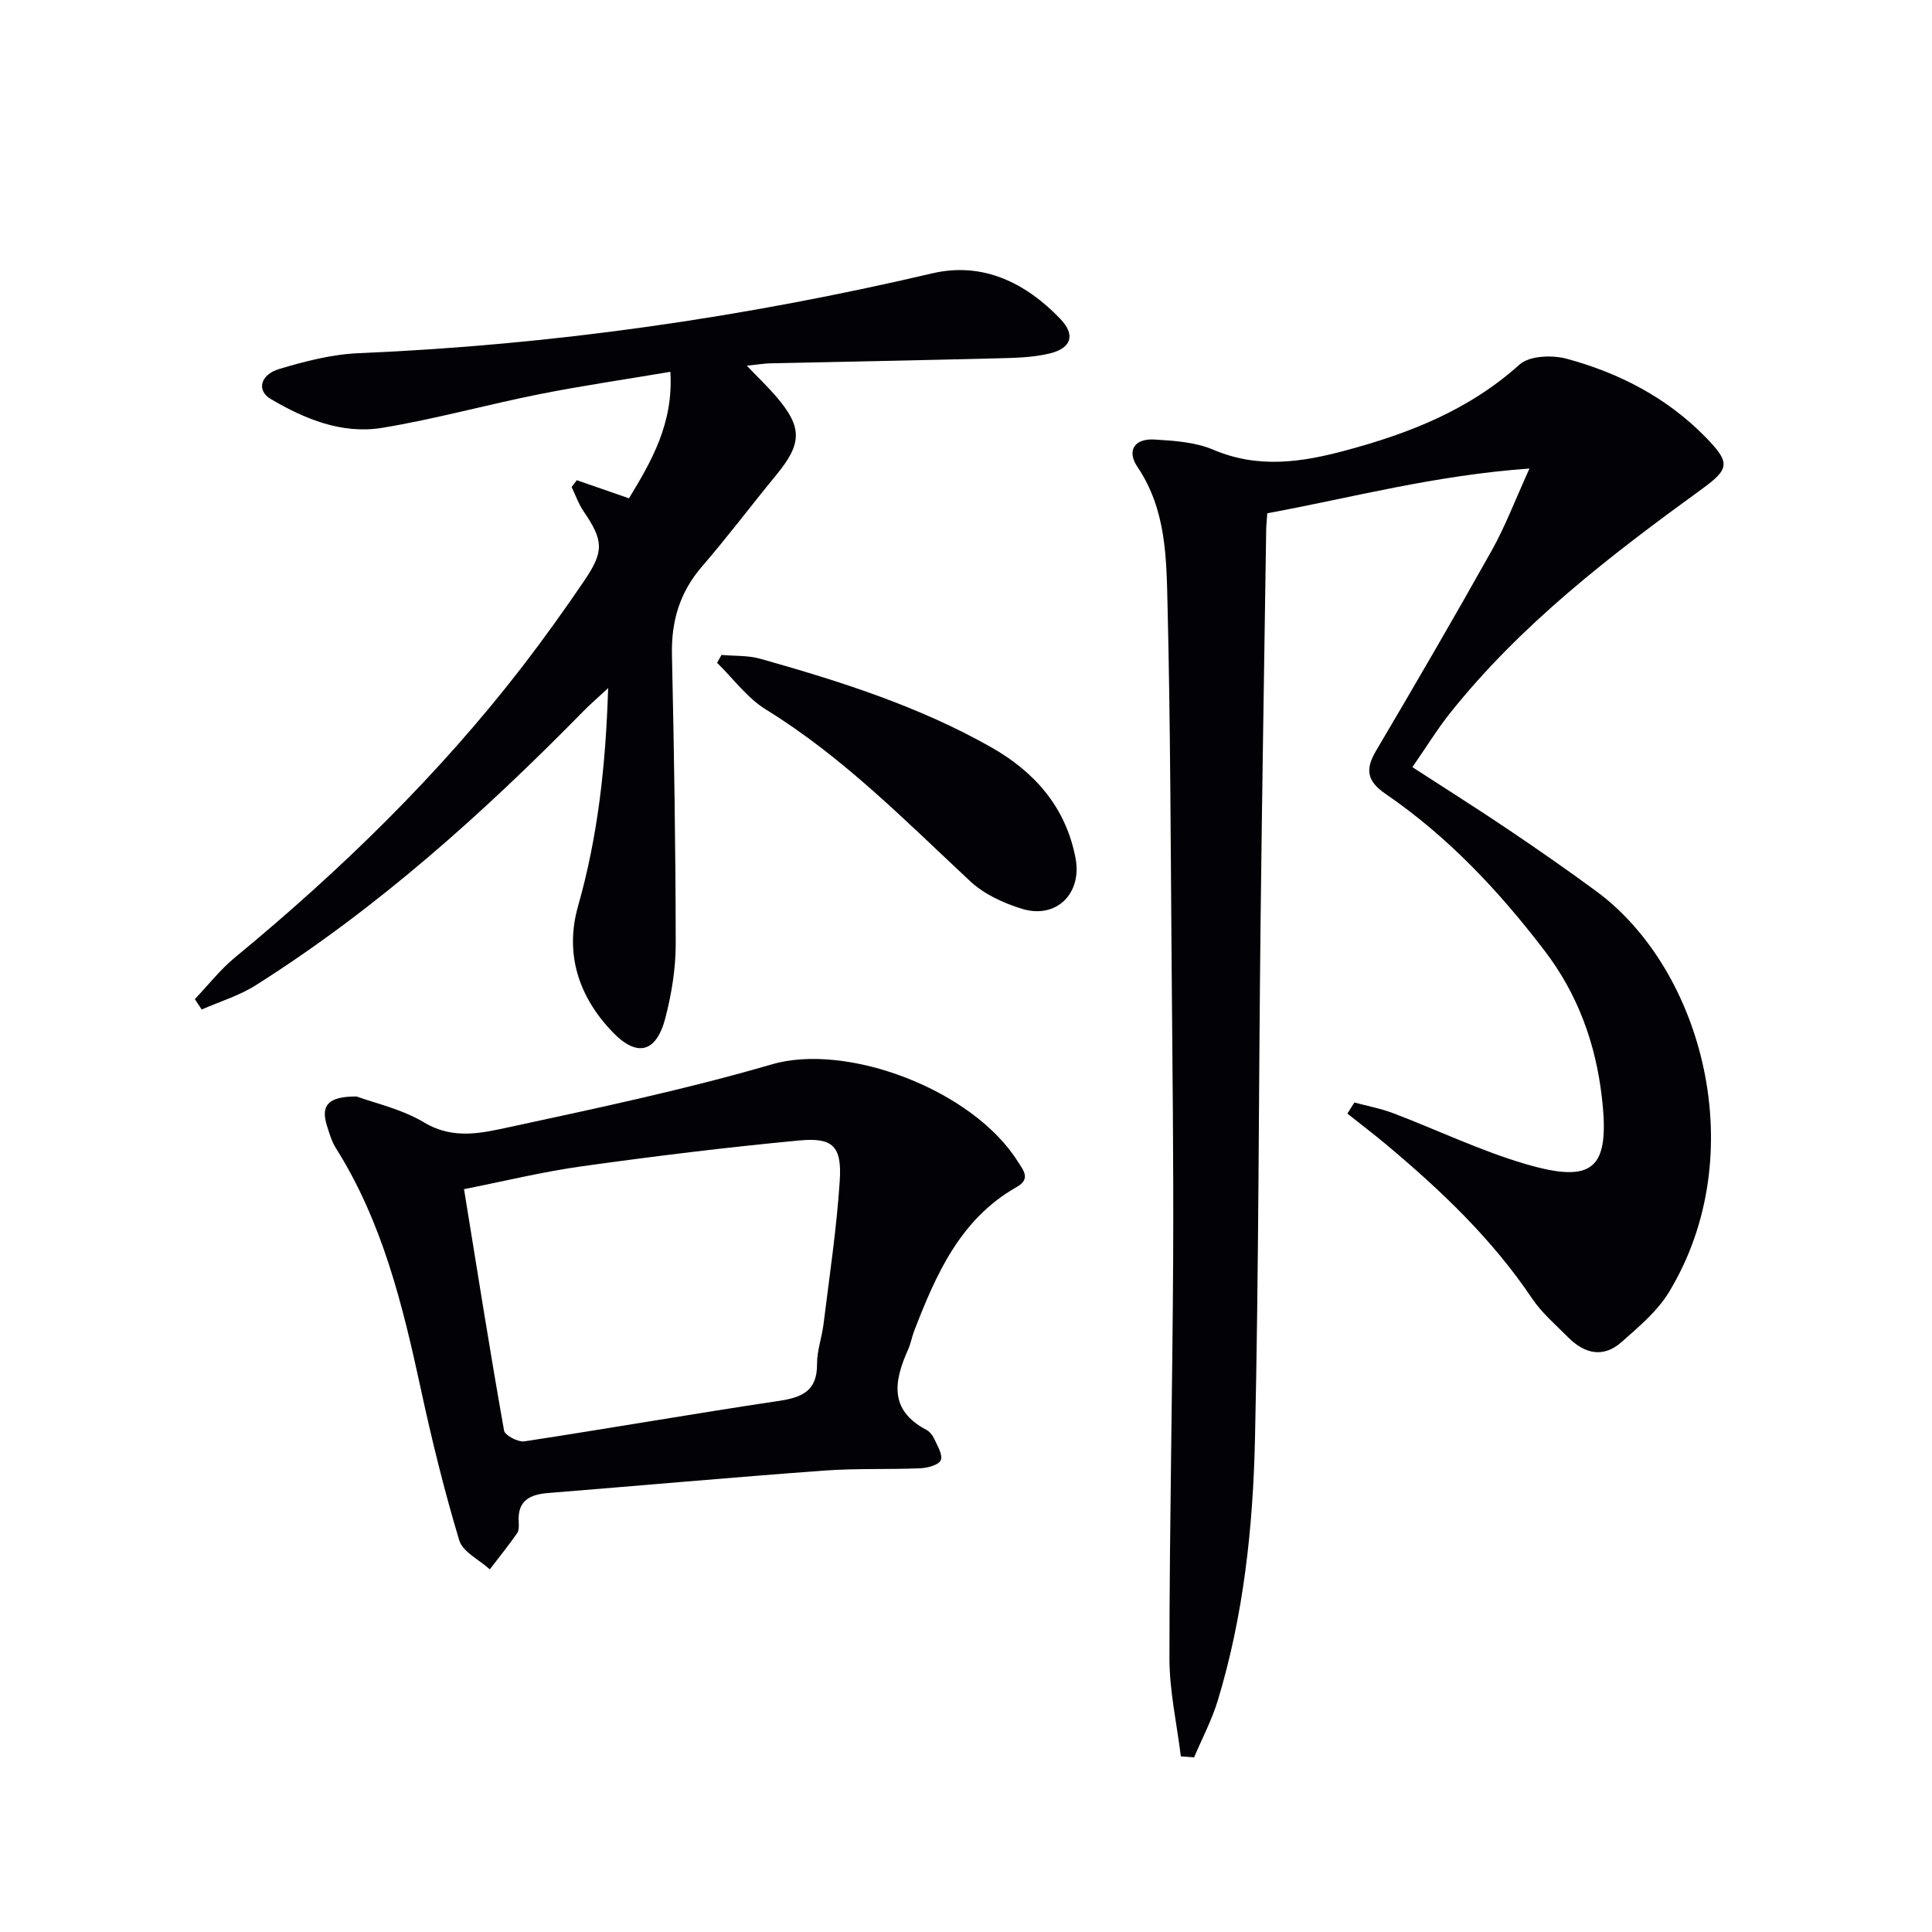
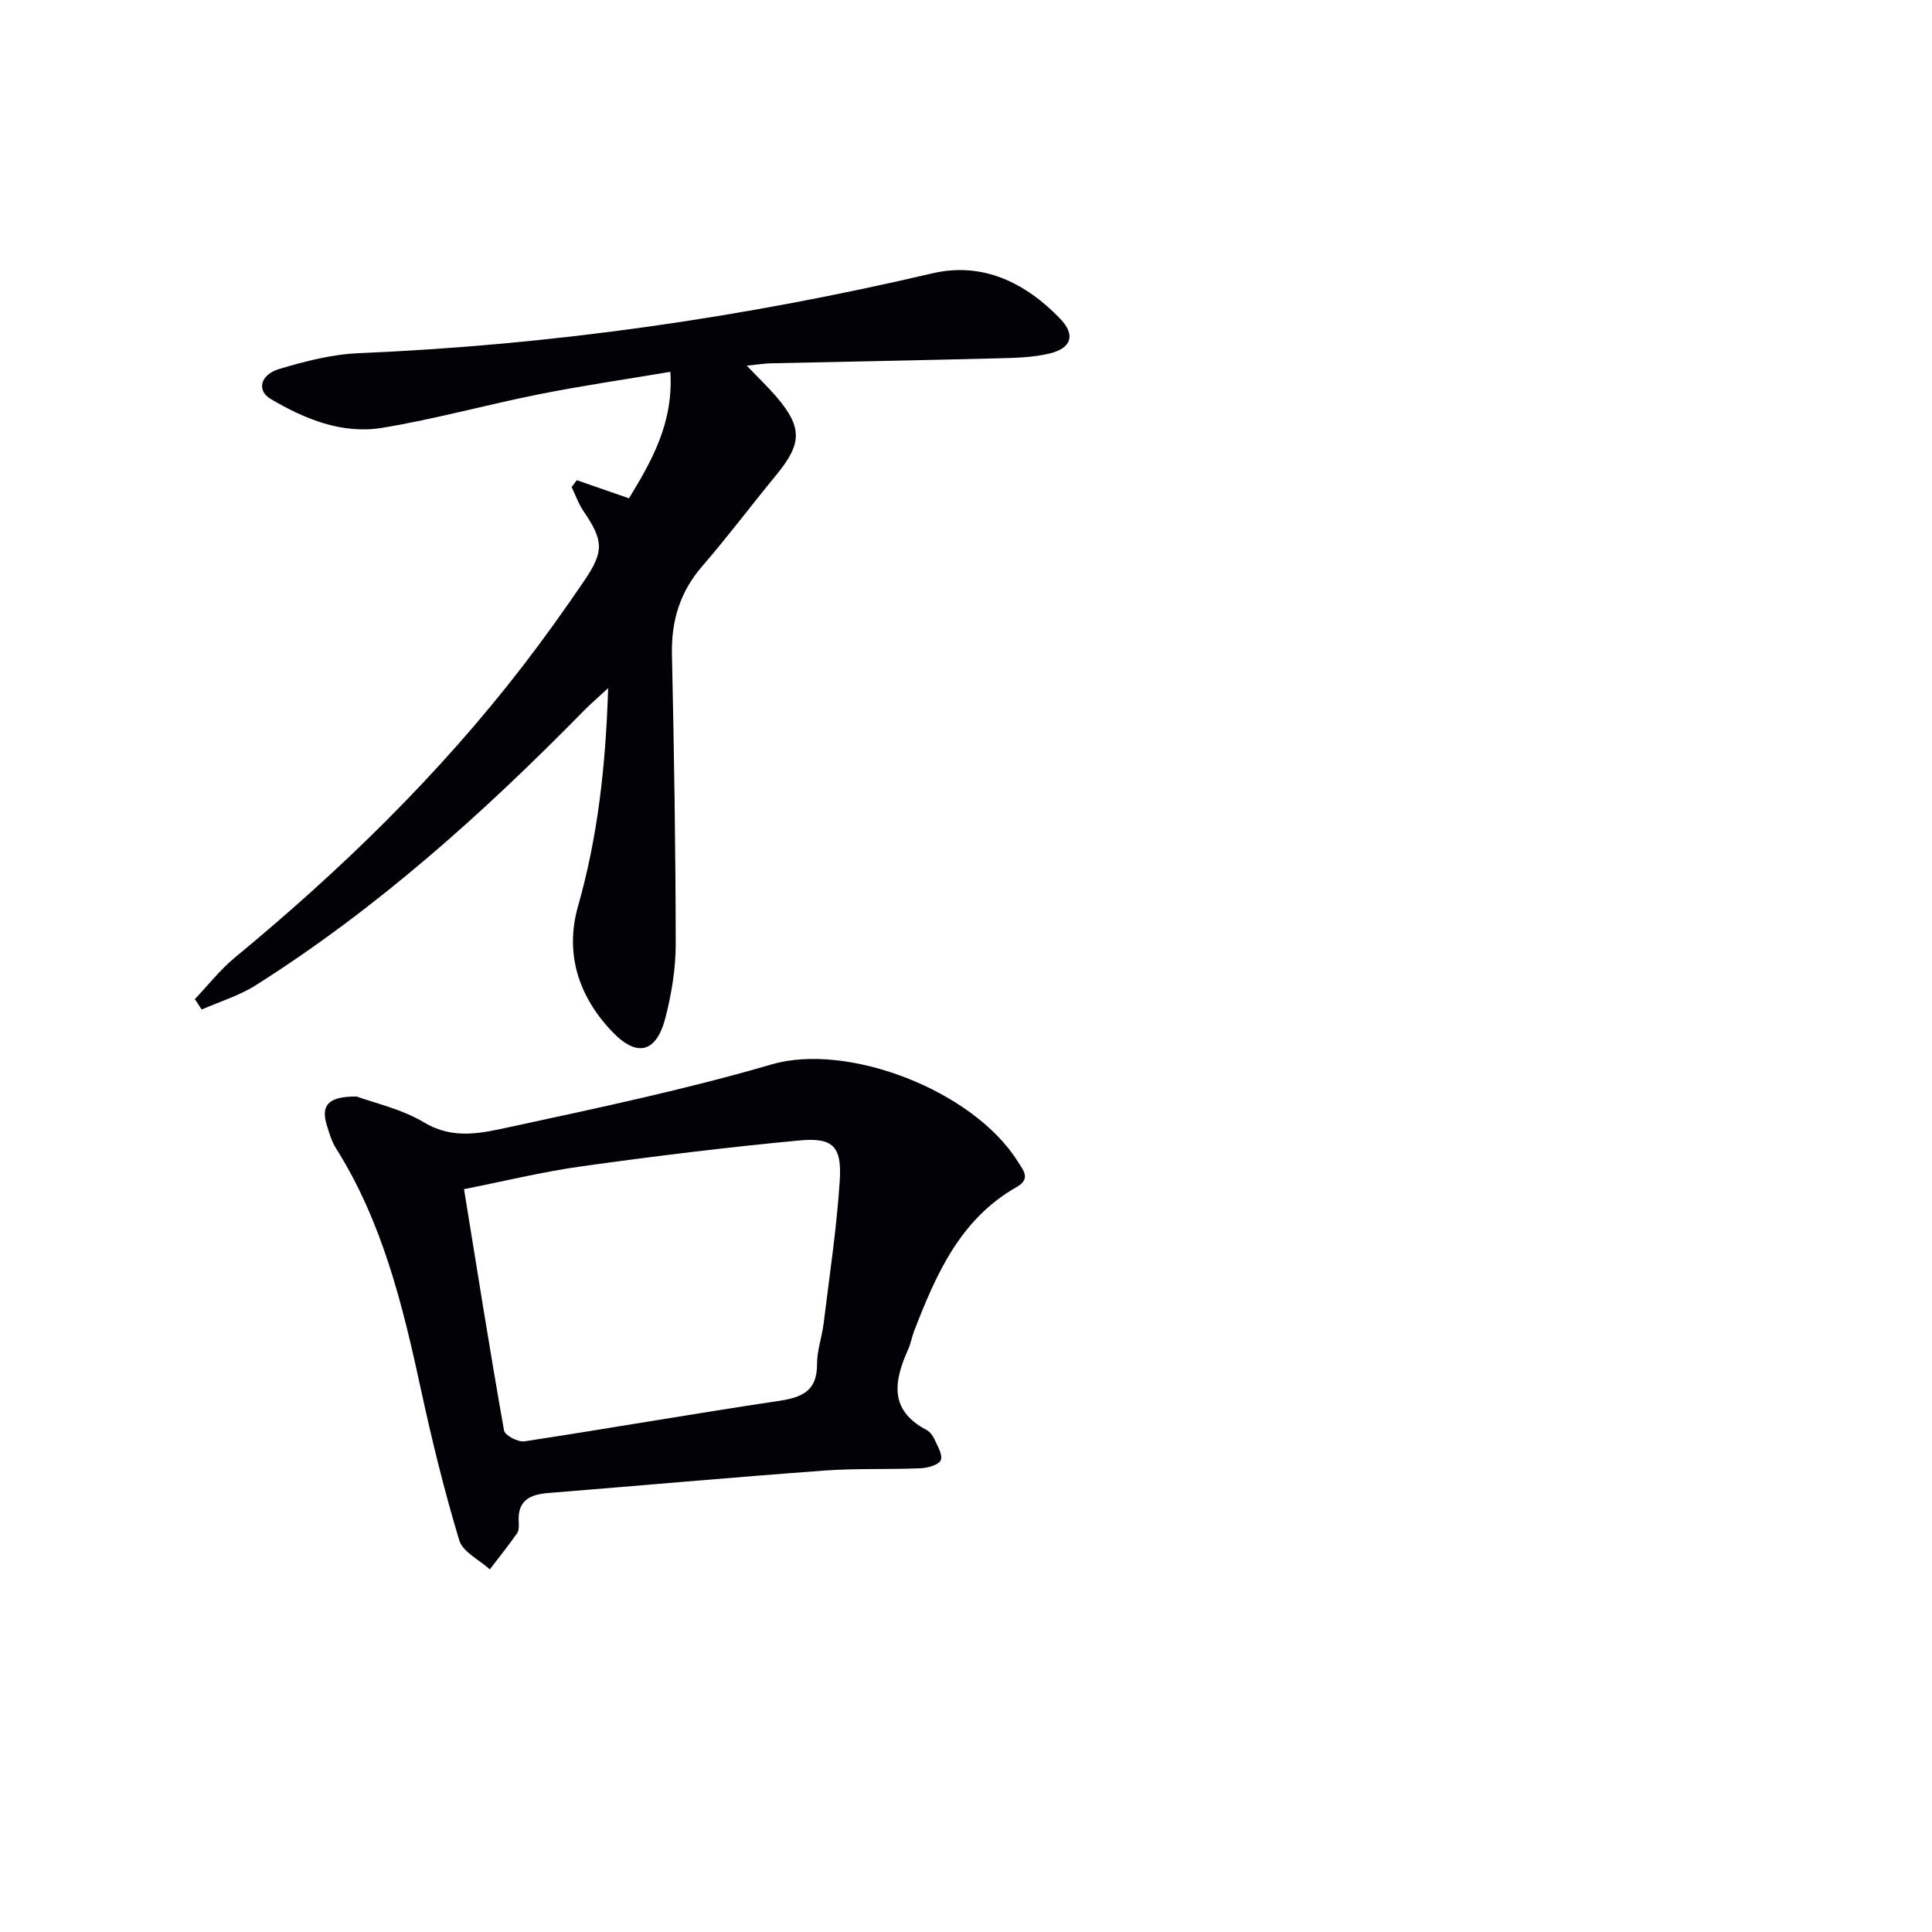
<svg xmlns="http://www.w3.org/2000/svg" enable-background="new 0 0 400 400" viewBox="0 0 400 400">
-   <path d="m244.48 363.63c-.83-6.77-2.36-13.54-2.36-20.31.01-27.64.63-55.29.77-82.93.1-19.99-.15-39.99-.31-59.98-.21-24.98-.25-49.97-.85-74.94-.23-9.87-.25-19.94-6.23-28.8-2.29-3.39-.6-5.92 3.51-5.67 4.1.24 8.46.53 12.16 2.1 9.33 3.97 18.32 2.63 27.6.12 13.16-3.55 25.47-8.4 35.84-17.75 2.03-1.83 6.76-2.01 9.77-1.19 10.87 2.95 20.74 8.04 28.75 16.24 5.16 5.28 4.99 6.54-.8 10.75-18.89 13.71-37.38 27.9-52.07 46.32-2.68 3.36-4.94 7.06-7.84 11.24 6.83 4.43 13.38 8.55 19.8 12.88 6.2 4.18 12.35 8.44 18.36 12.88 21.86 16.14 32.3 54.33 14.97 82.92-2.42 3.99-6.28 7.21-9.84 10.36-3.77 3.34-7.66 2.42-11.03-.98-2.58-2.6-5.45-5.04-7.47-8.04-8.26-12.31-18.84-22.36-30.1-31.8-2.66-2.23-5.43-4.33-8.15-6.49.48-.77.97-1.54 1.45-2.3 2.68.73 5.44 1.23 8.02 2.21 9.13 3.47 18.01 7.76 27.35 10.51 14.25 4.19 17.59 1 15.86-13.86-1.29-11.09-4.97-21.28-11.84-30.27-9.46-12.39-20.03-23.65-32.93-32.48-3.89-2.67-4.25-5.09-1.96-8.95 8.11-13.74 16.14-27.53 23.94-41.45 2.78-4.96 4.8-10.34 7.81-16.96-19.56 1.37-36.75 6.02-54.28 9.26-.1 1.42-.21 2.4-.23 3.38-.4 27.31-.86 54.62-1.17 81.93-.4 35.47-.36 70.95-1.15 106.41-.41 18.27-2.36 36.51-7.72 54.14-1.23 4.03-3.24 7.82-4.89 11.72-.89-.07-1.81-.15-2.74-.22z" fill="#010106" />
  <path d="m154.62 75.71c2.5 2.62 4.42 4.45 6.14 6.45 5.4 6.33 5.3 9.69-.02 16.15-5.18 6.29-10.07 12.82-15.4 18.98-4.62 5.35-6.38 11.33-6.22 18.31.44 19.96.76 39.93.78 59.89 0 5.08-.86 10.28-2.13 15.22-1.85 7.2-5.83 8.28-10.92 2.99-7.03-7.3-9.98-16.2-7.17-26.1 4.07-14.32 5.72-28.88 6.23-45.13-2.25 2.08-3.66 3.29-4.96 4.61-20.8 21.2-42.8 40.97-67.99 56.9-3.42 2.17-7.45 3.38-11.2 5.03-.47-.72-.95-1.43-1.42-2.15 2.76-2.9 5.25-6.11 8.31-8.63 21.9-18.06 42.15-37.74 59.52-60.25 4.46-5.79 8.72-11.75 12.83-17.8 4.14-6.1 3.92-8.31-.2-14.36-1.03-1.52-1.65-3.32-2.45-4.99.36-.47.71-.94 1.07-1.41 3.43 1.19 6.86 2.38 10.8 3.75 4.64-7.62 9.24-15.54 8.57-26.19-9.29 1.57-18.24 2.87-27.1 4.63-10.89 2.17-21.64 5.17-32.58 6.97-8.29 1.36-16.03-1.82-23.09-5.99-2.91-1.72-2.15-5.01 1.77-6.19 5.36-1.61 10.97-3.05 16.52-3.28 40.12-1.69 79.64-7.38 118.73-16.53 10.39-2.43 19.29 1.93 26.47 9.41 3.21 3.35 2.34 6.09-2.22 7.19-3.49.84-7.22.91-10.84 1-15.63.4-31.27.68-46.9 1.03-1.31.03-2.6.25-4.93.49z" fill="#010106" />
  <path d="m73.84 227.02c3.61 1.33 9.29 2.57 14.02 5.4 6.1 3.65 12.08 2.12 17.86.88 18.12-3.91 36.31-7.76 54.09-12.94 15.55-4.53 41.53 5.24 50.88 20.07 1.17 1.86 2.8 3.62-.2 5.33-11.69 6.63-16.68 18.06-21.22 29.79-.48 1.24-.69 2.58-1.23 3.79-2.92 6.51-4.07 12.56 3.73 16.68.69.36 1.32 1.12 1.64 1.84.65 1.46 1.82 3.32 1.37 4.45-.4.99-2.71 1.61-4.21 1.68-6.65.28-13.34-.01-19.97.48-19.04 1.4-38.05 3.11-57.08 4.64-3.76.3-6.37 1.51-6.13 5.89.04.82.09 1.84-.33 2.44-1.79 2.56-3.75 5-5.65 7.48-2.18-1.99-5.6-3.6-6.33-6.02-3.1-10.29-5.67-20.76-7.94-31.27-3.77-17.42-7.95-34.63-17.62-49.96-.87-1.38-1.33-3.03-1.83-4.61-1.3-4.11.12-6.08 6.15-6.04zm22.23 19.18c2.77 17.05 5.37 33.55 8.29 49.99.18 1 2.91 2.43 4.24 2.22 17.53-2.67 35.01-5.73 52.54-8.35 4.85-.72 8.06-2 8.02-7.65-.02-2.77 1.01-5.53 1.35-8.32 1.21-9.86 2.71-19.71 3.35-29.61.46-7.15-1.39-9.01-8.37-8.36-15 1.41-29.96 3.25-44.89 5.33-8.15 1.13-16.18 3.1-24.53 4.75z" fill="#010106" />
-   <path d="m149.37 135.6c2.7.24 5.51.07 8.08.8 16.45 4.64 32.75 9.81 47.71 18.28 9.03 5.11 15.51 12.42 17.52 23 1.39 7.3-3.97 12.65-11.06 10.49-3.83-1.17-7.87-3.03-10.75-5.72-13.49-12.58-26.39-25.76-42.28-35.54-3.89-2.39-6.77-6.41-10.12-9.68.3-.55.6-1.09.9-1.63z" fill="#010106" />
</svg>